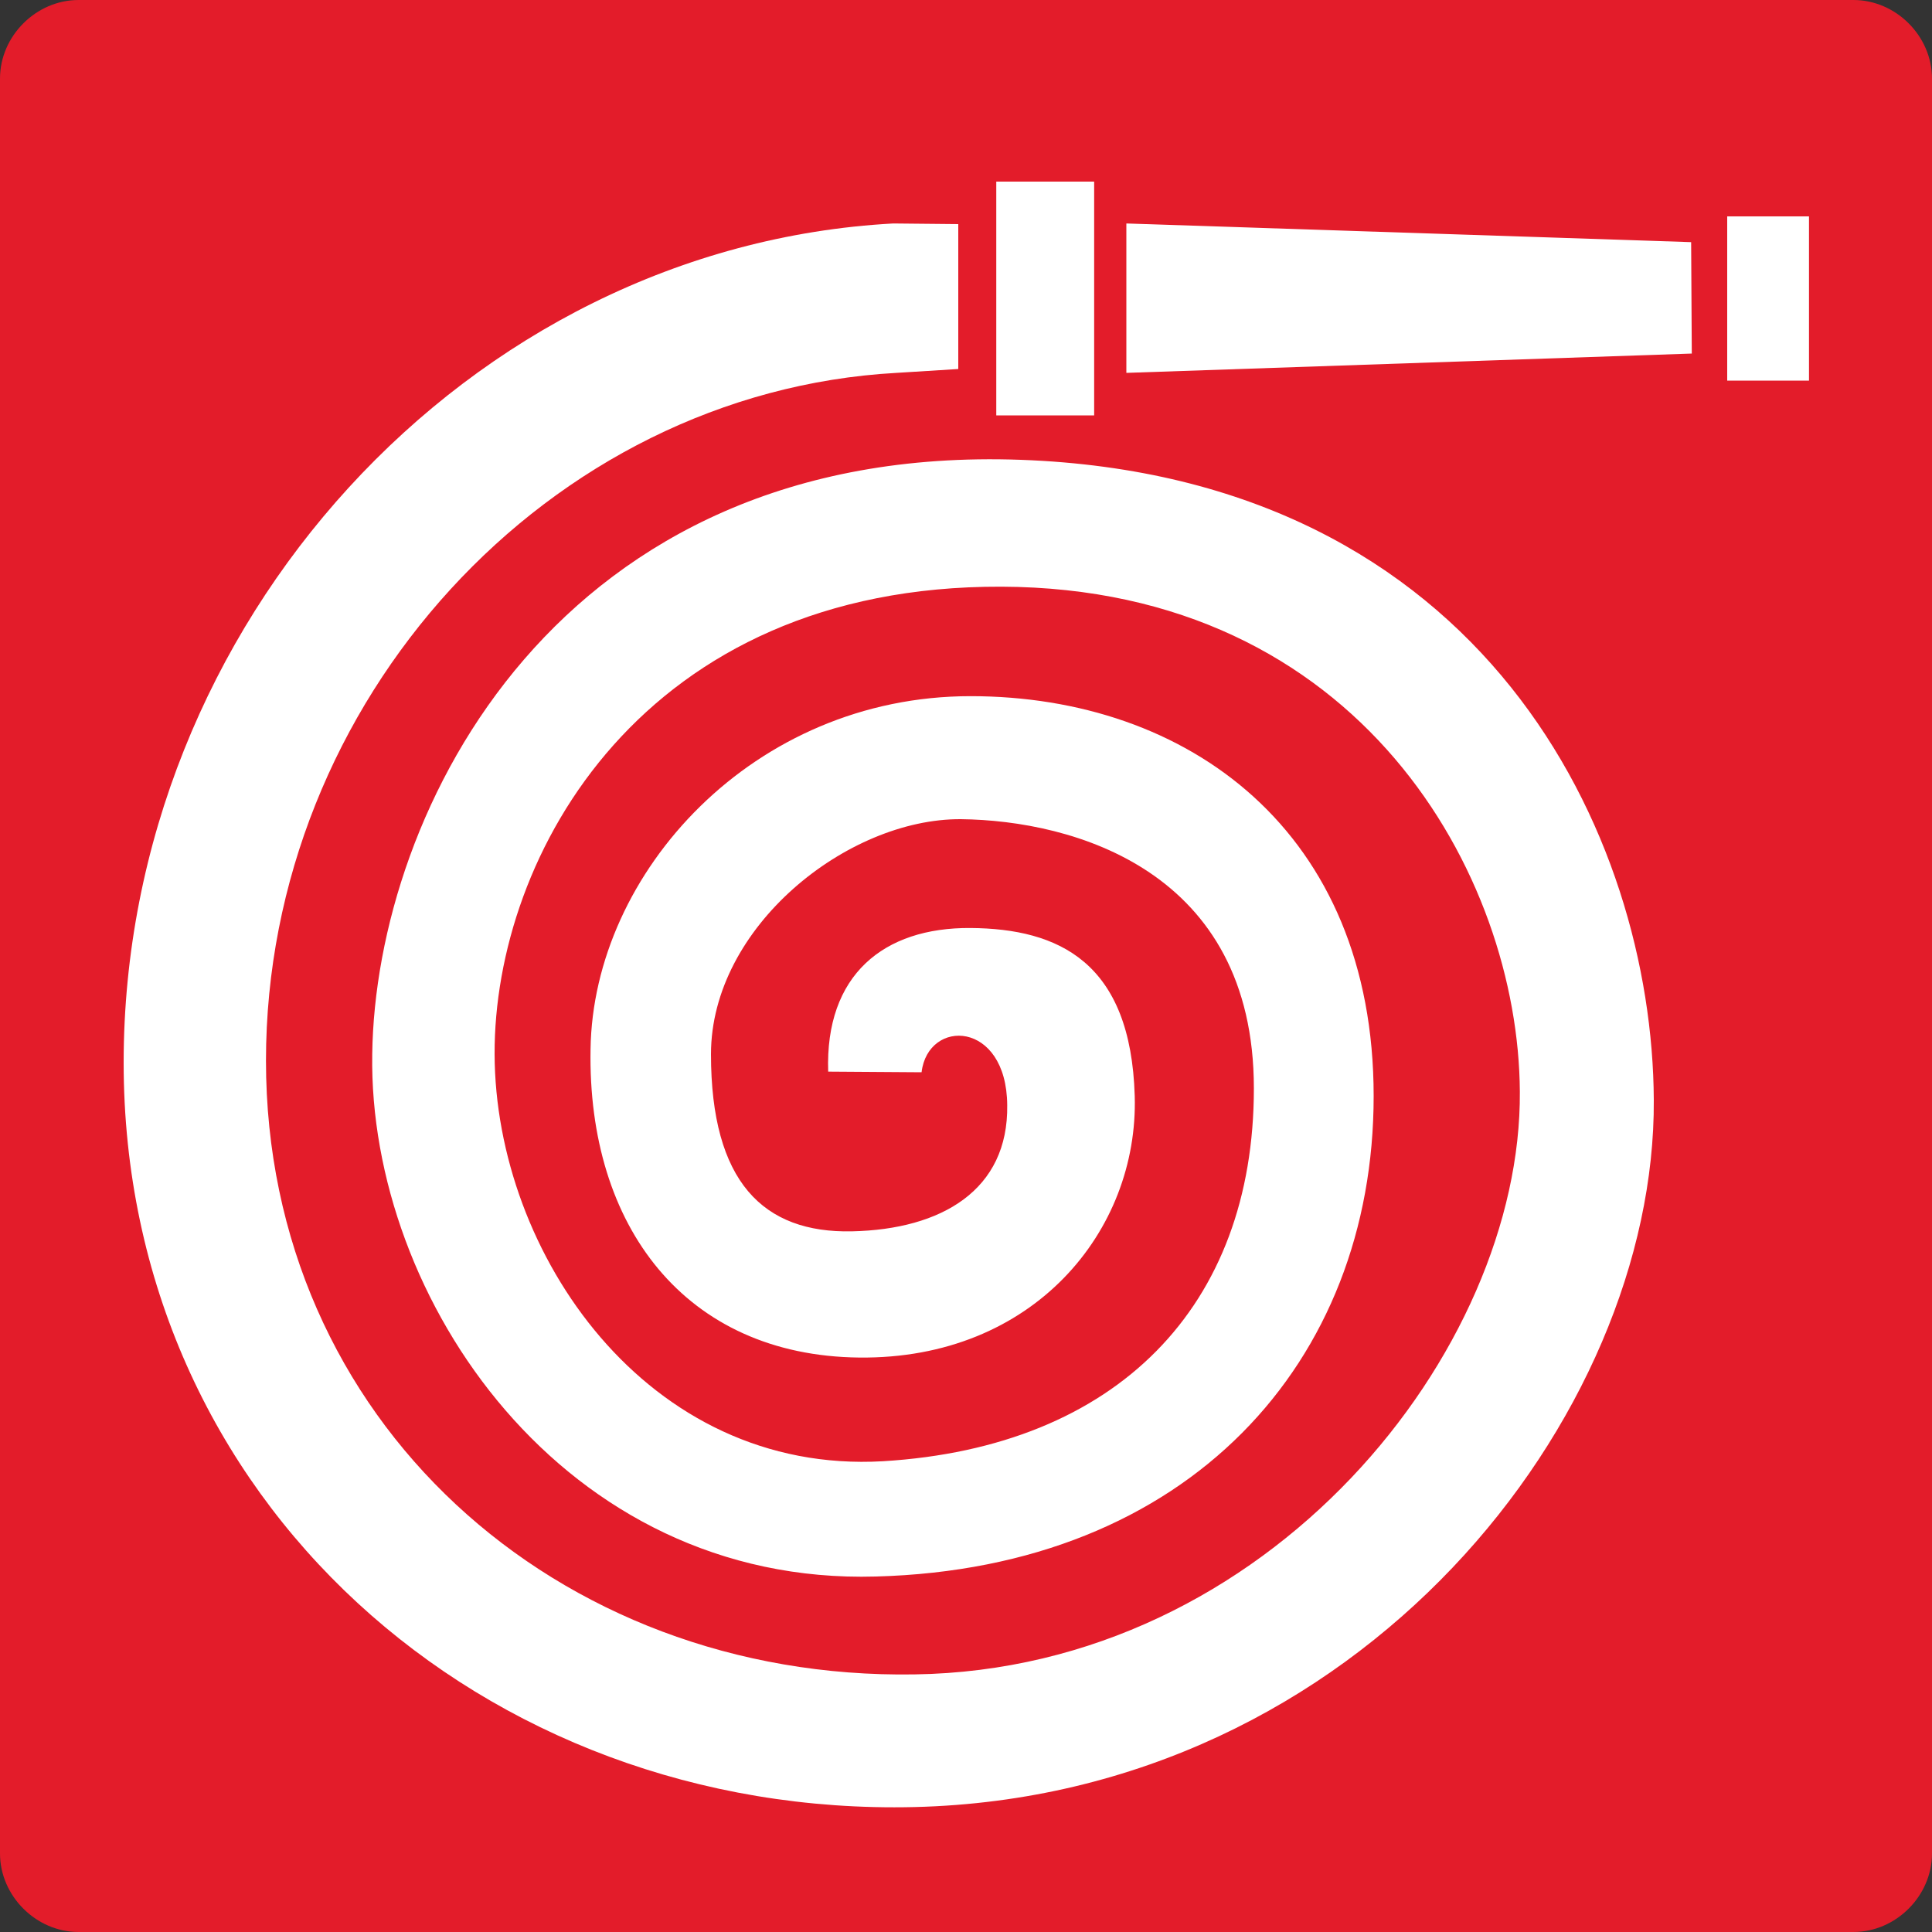
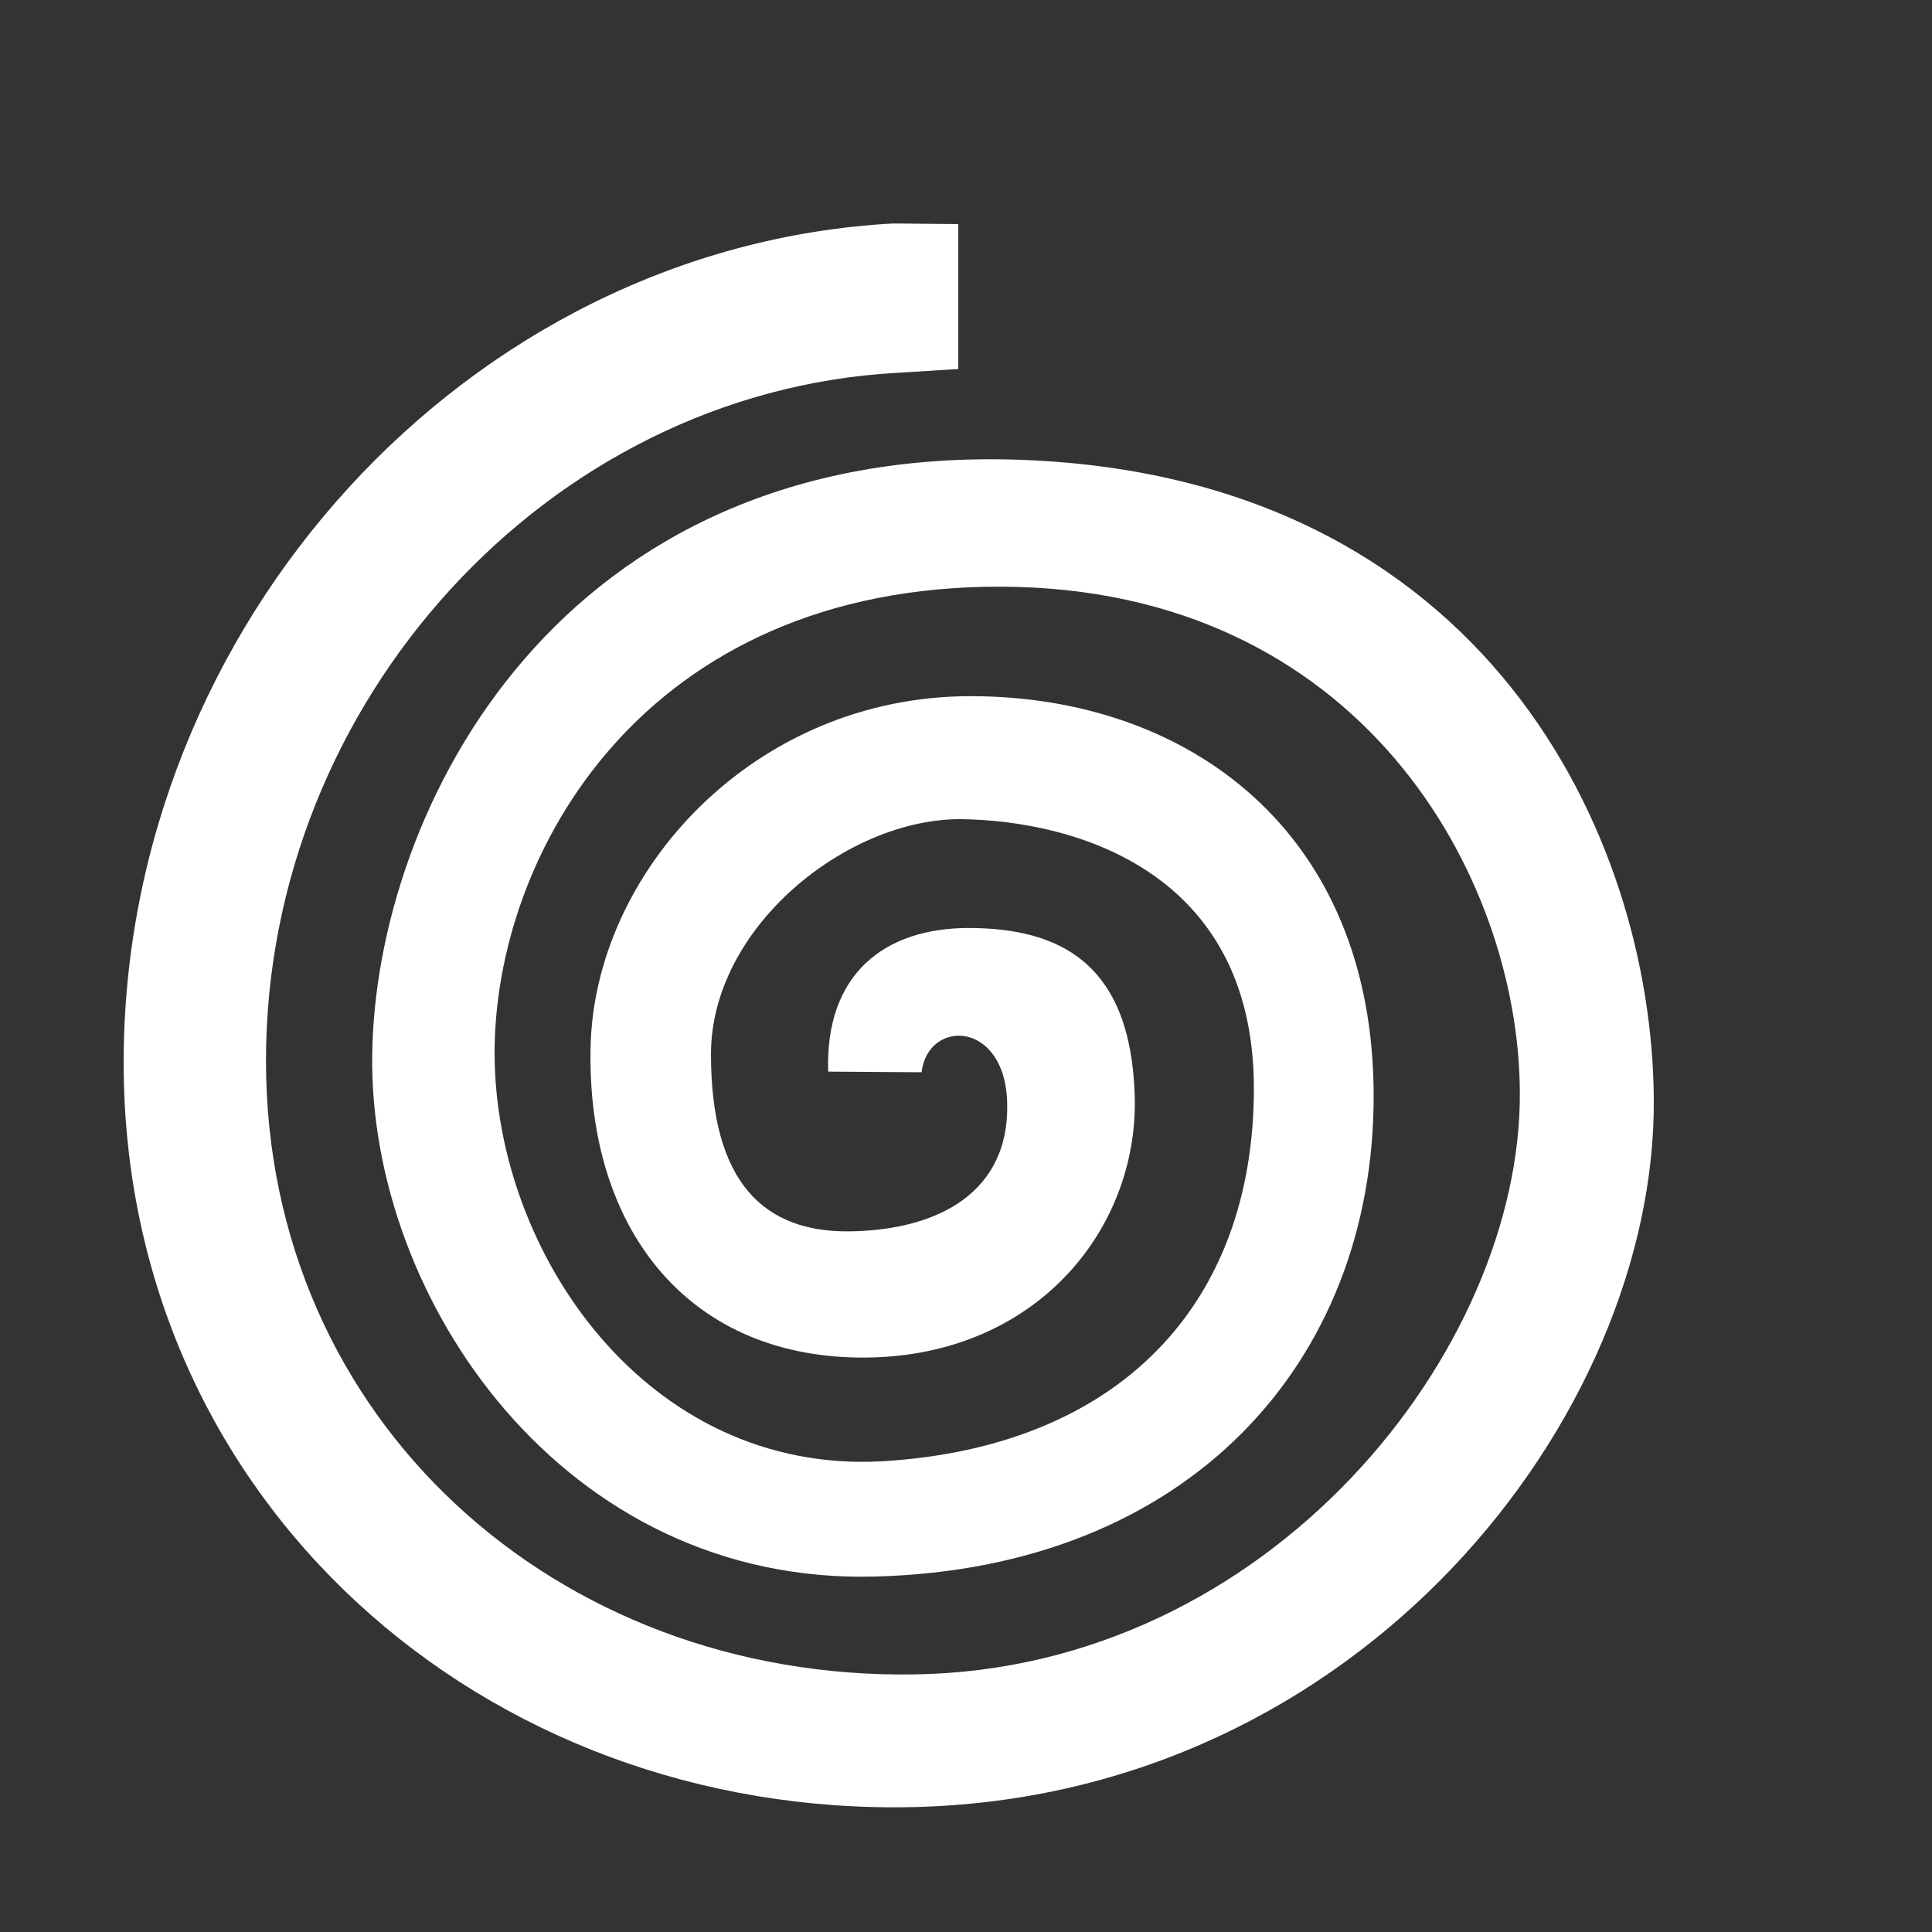
<svg xmlns="http://www.w3.org/2000/svg" height="288" viewBox="0 0 216 216" width="288">
  <rect x="0" y="0" width="216" height="216" fill="#333333" stroke="none" />
-   <path style="fill:#e31c2a" d="M198.422 312.945h198.432c4.752 0 8.784 4.032 8.784 8.784V520.16c0 4.752-4.032 8.784-8.784 8.784H198.422c-4.752 0-8.784-4.032-8.784-8.784V321.729c0-4.752 4.032-8.784 8.784-8.784z" transform="translate(-189.638 -312.945)" />
-   <path style="fill:#fff" d="m378.782 352.473-63.216 2.16v-16.704l63.144 2.088zm3.96-15.336h9.144v18.36h-9.144zm-81.72-3.888h10.944v26.136h-10.944z" transform="translate(-189.638 -312.945)" />
  <path style="fill:#fff" d="m292.67 432.825-10.44-.072c-.36-10.8 6.192-16.128 15.912-16.056 9.864.072 17.928 3.816 18.36 18.792.432 15.048-11.304 29.448-30.816 29.232-19.44-.216-30.384-14.688-30.024-34.488.288-19.728 18.216-39.456 42.48-39.456 24.336 0 45.072 15.12 45.072 44.712 0 29.736-20.664 52.776-55.656 53.712-34.92 1.008-56.736-31.104-56.304-58.392.36-27.216 20.736-68.328 72.504-66.456 51.912 1.872 70.632 42.048 70.776 71.568.216 35.28-32.688 77.832-82.656 79.056-48.168 1.152-88.416-34.272-88.416-83.232s38.448-91.224 86.04-93.816l7.272.072v16.2l-6.912.432c-38.952 2.16-70.488 36.72-70.488 76.896s32.472 69.264 72.504 68.616c39.672-.576 67.896-36.216 67.68-65.16-.144-24.192-17.856-56.304-57.96-56.448-40.032-.144-56.736 29.952-56.664 52.272.072 22.248 17.064 47.016 43.416 45.504 26.208-1.584 41.472-17.352 41.472-41.688 0-24.336-20.16-29.952-32.76-30.096-12.672-.072-27.936 12.024-27.936 26.28 0 14.256 5.832 20.016 15.768 19.8 10.008-.216 17.496-4.608 17.352-14.112-.072-9.504-8.856-9.72-9.576-3.672z" transform="translate(-189.638 -312.945)" />
</svg>